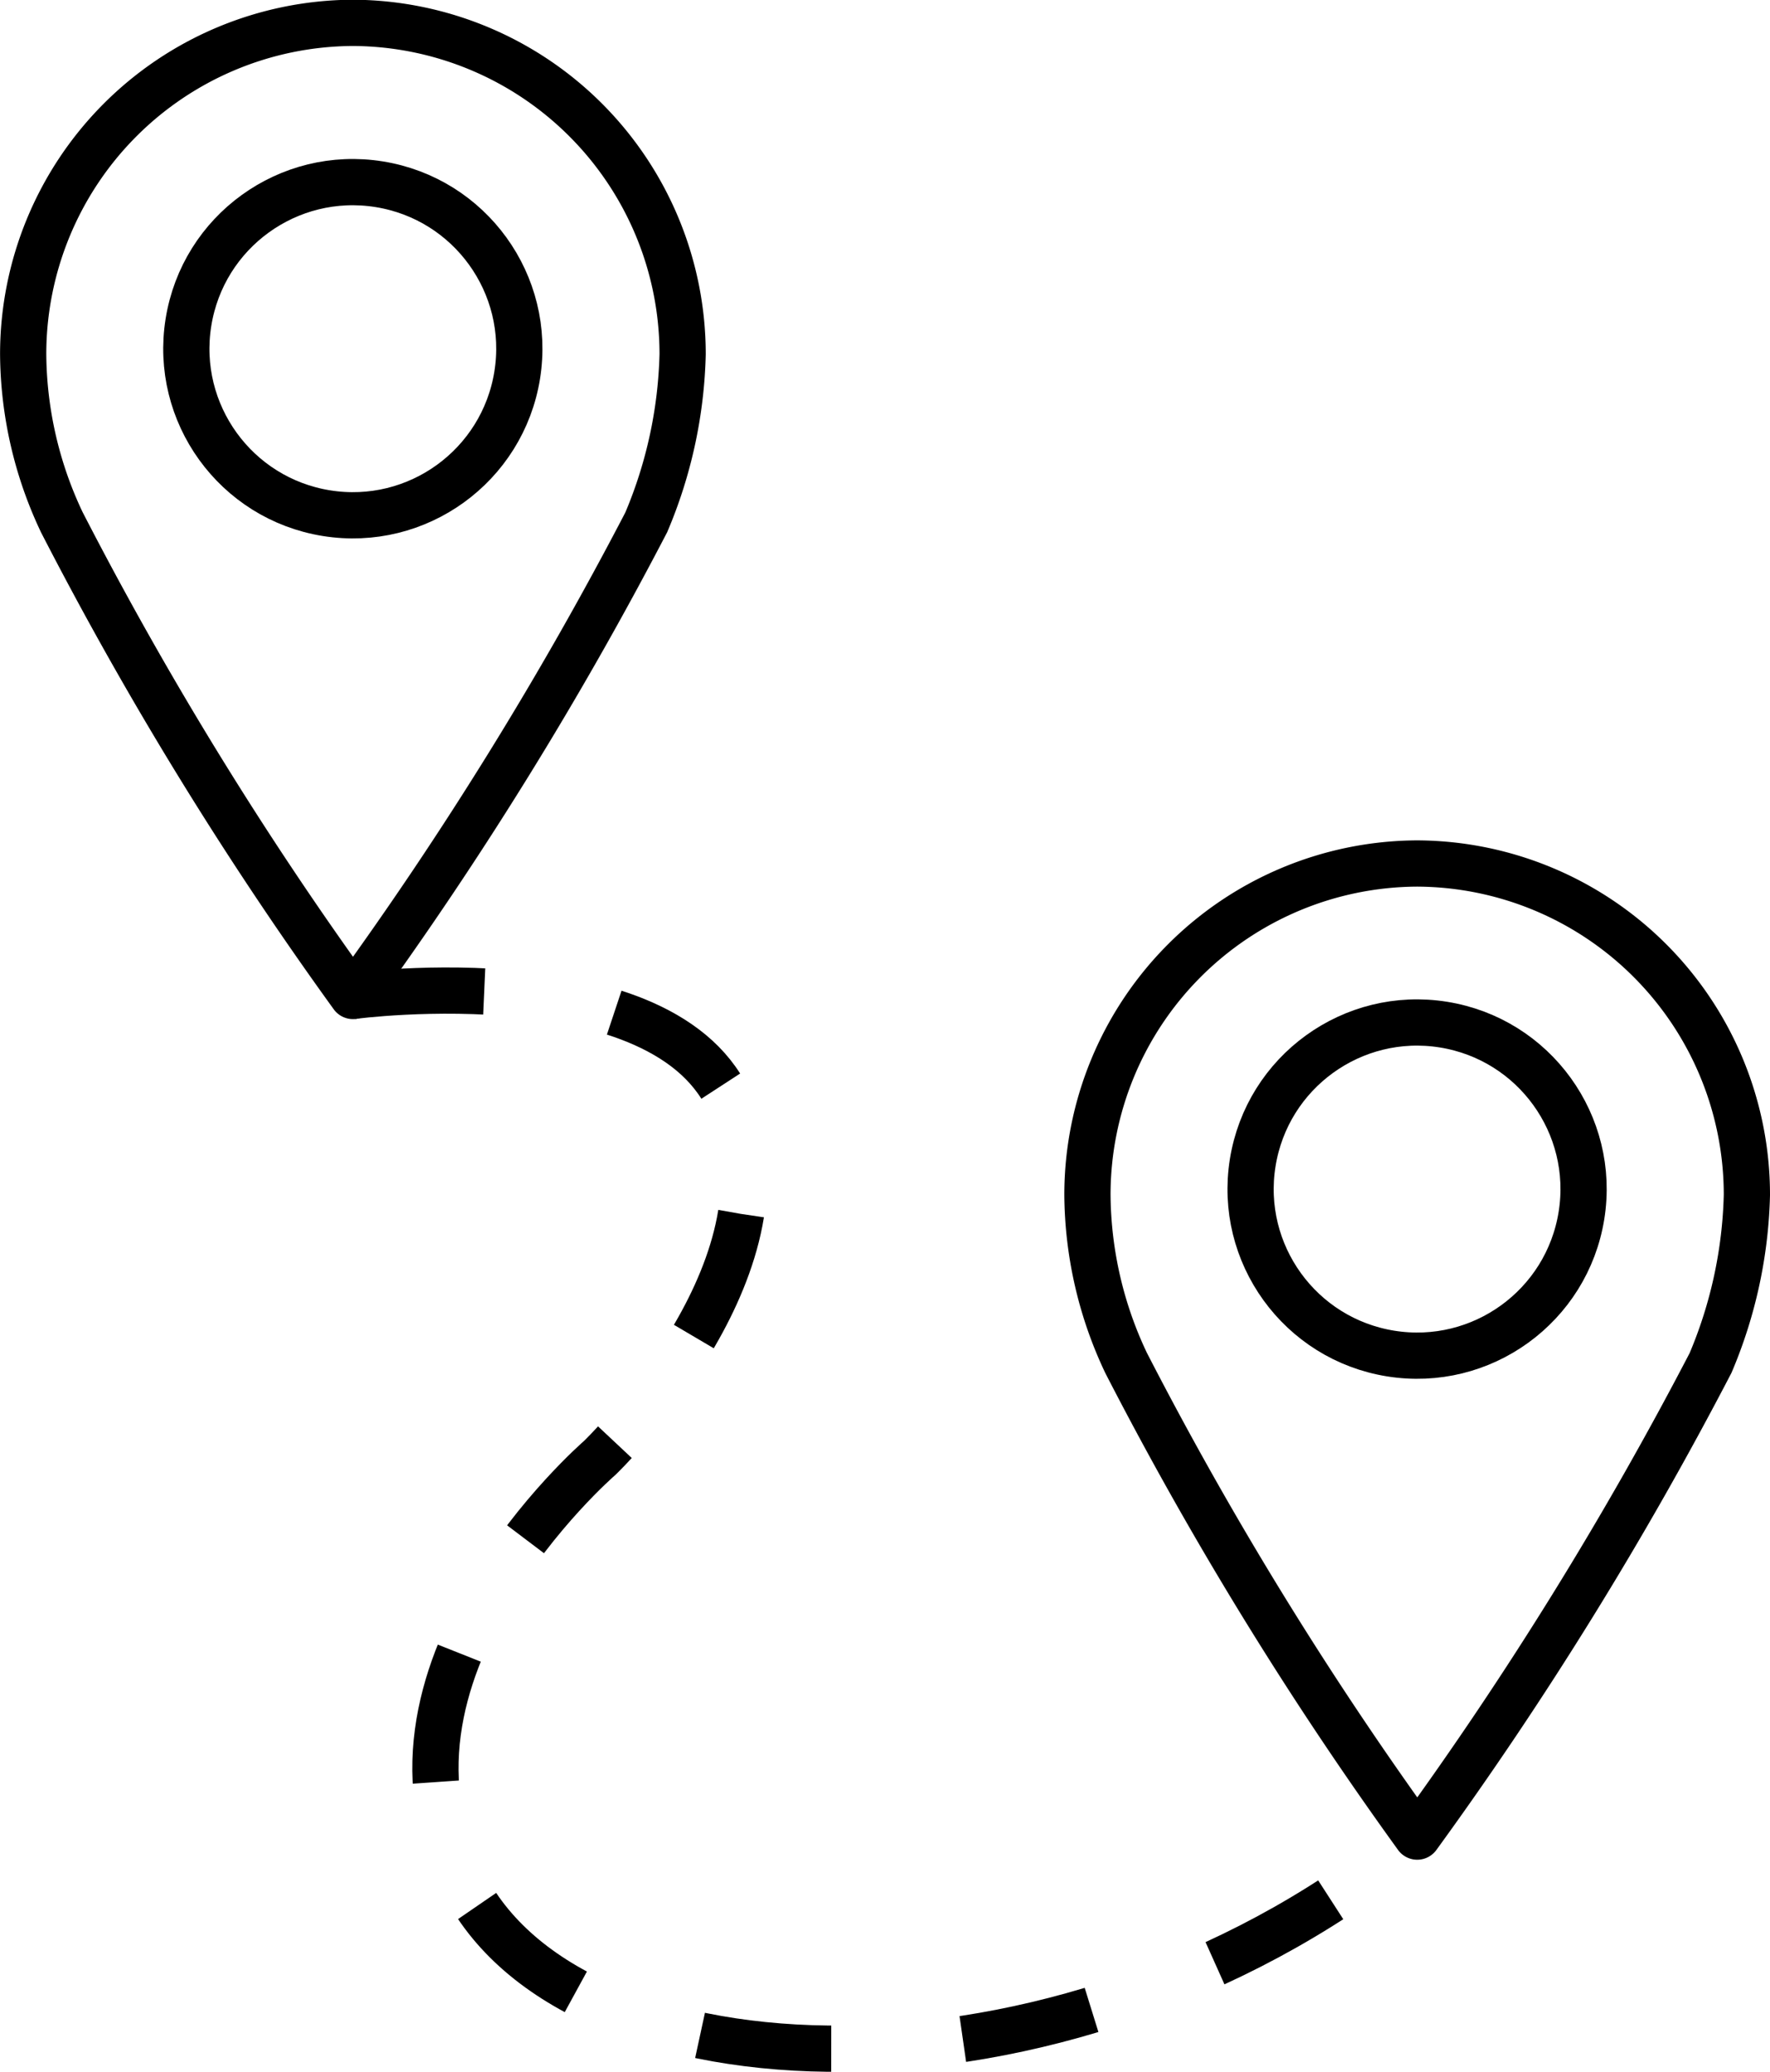
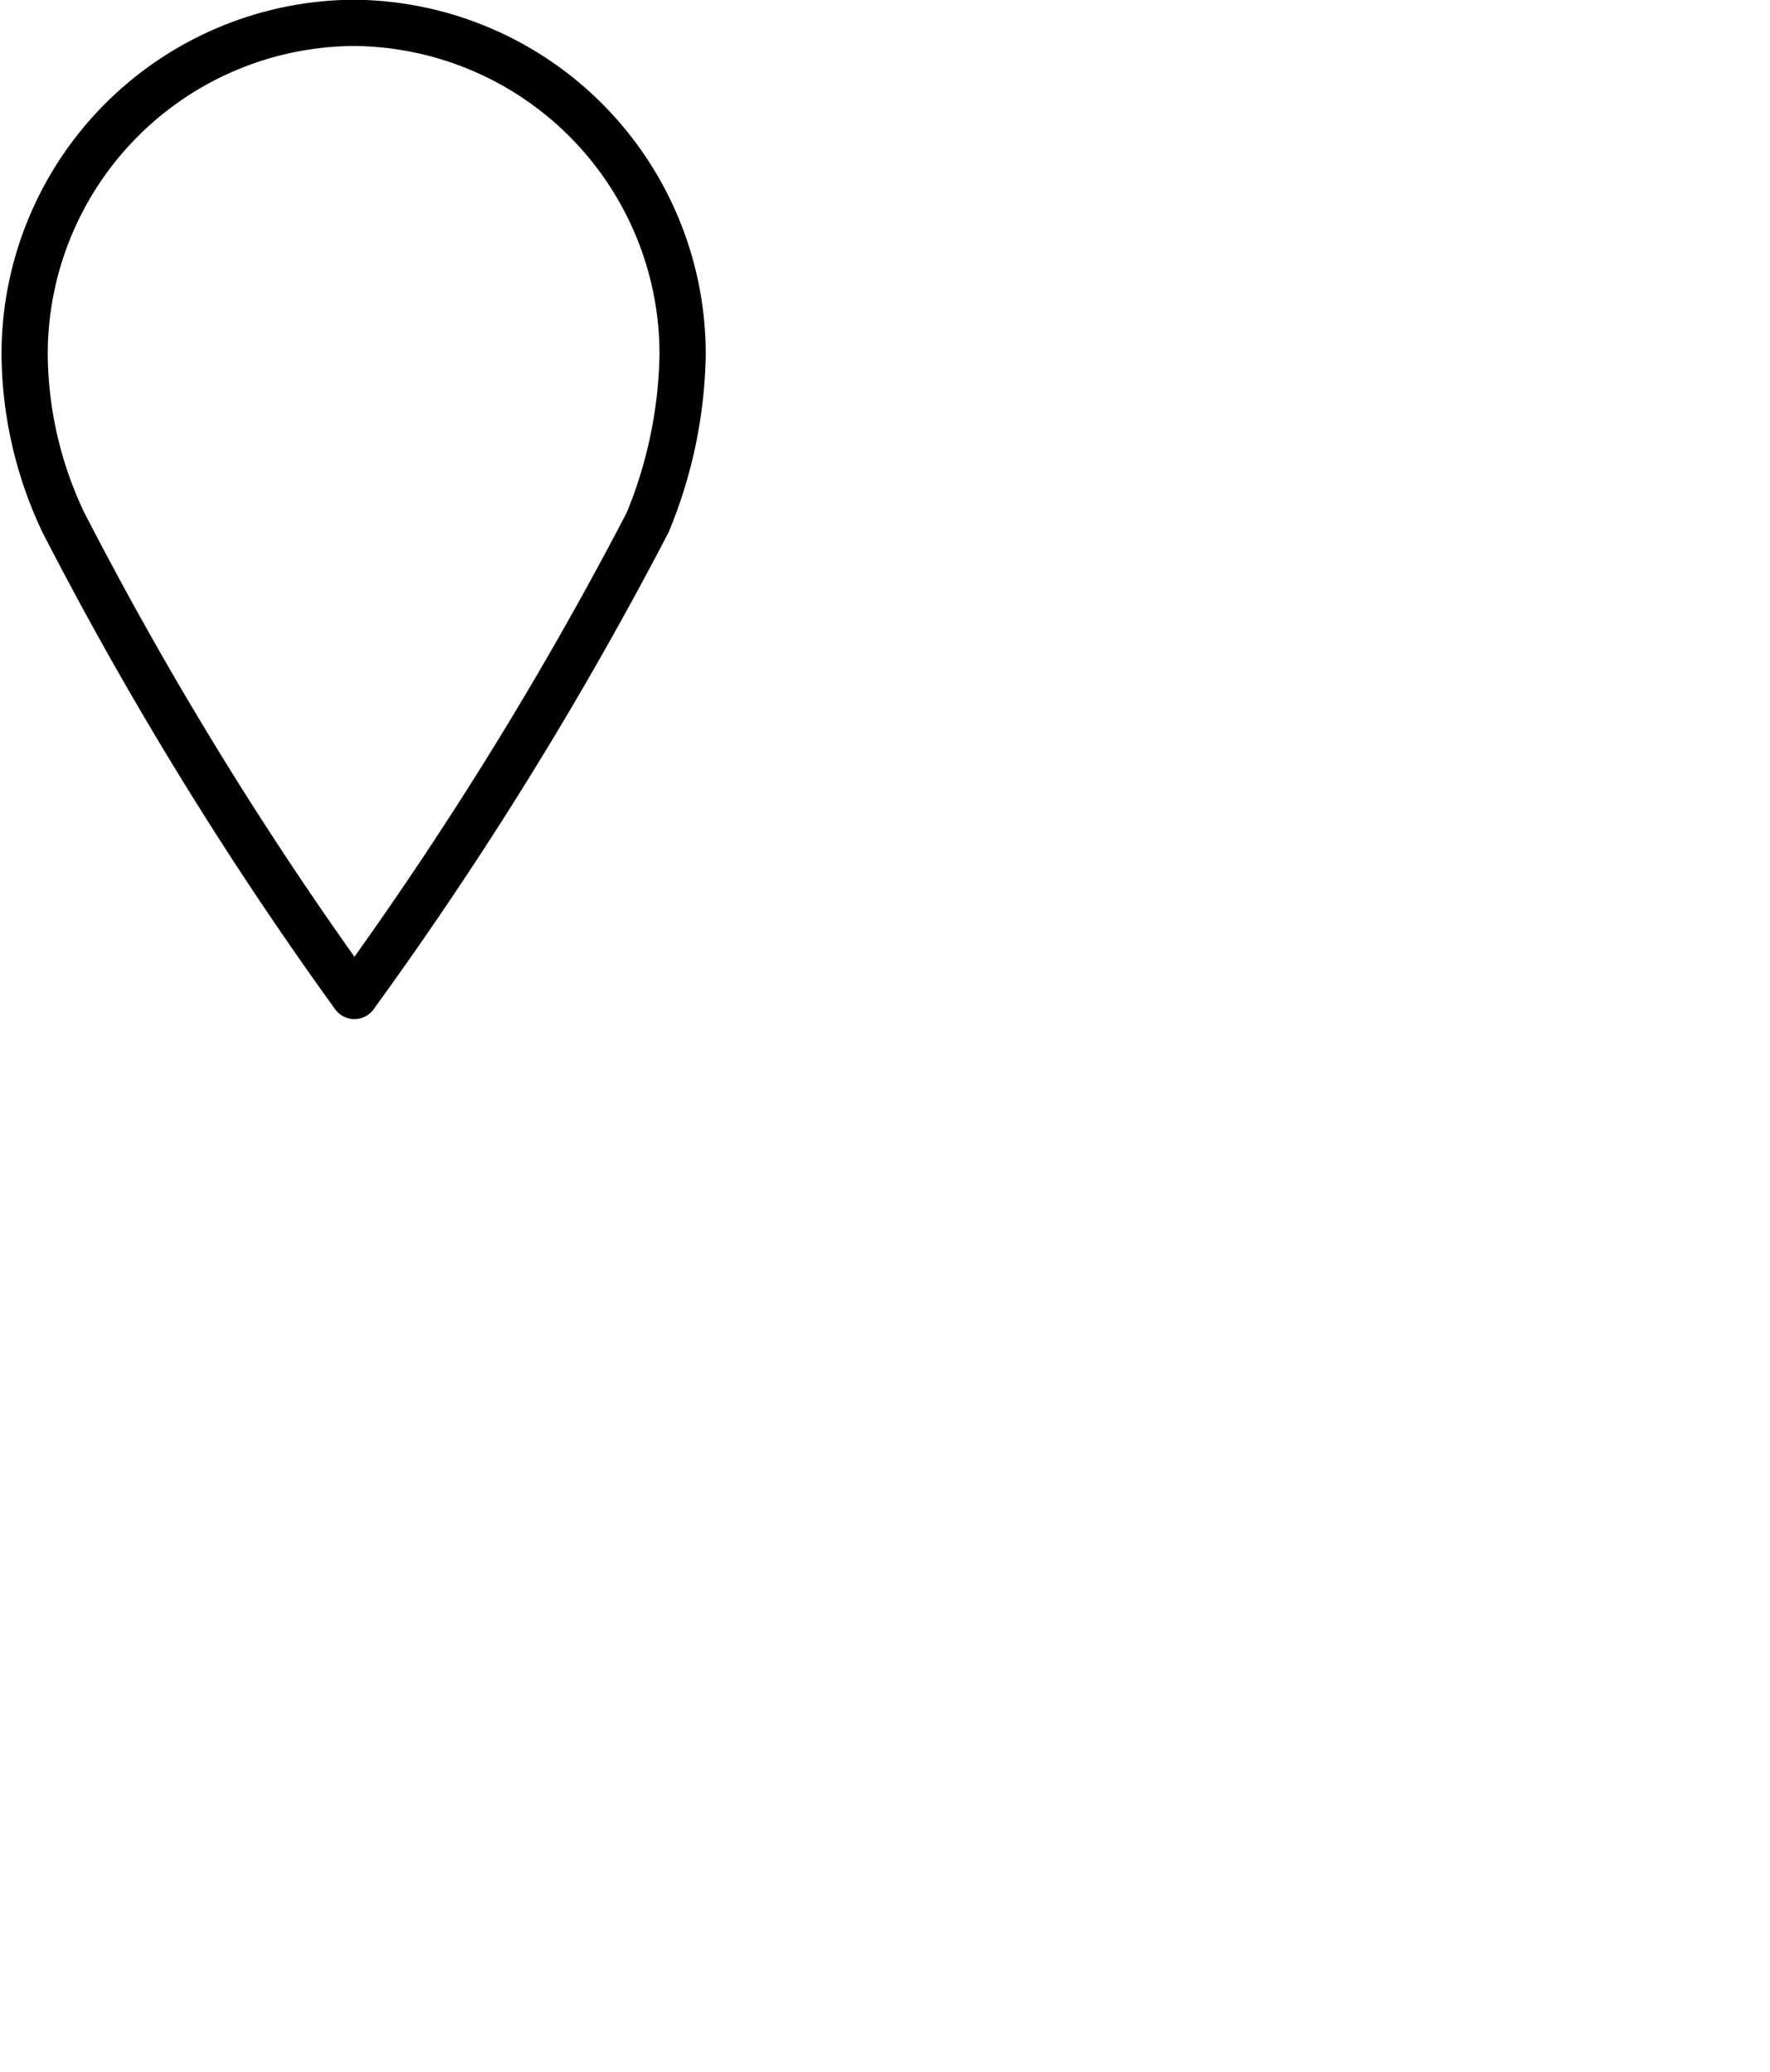
<svg xmlns="http://www.w3.org/2000/svg" width="26.803" height="31.361" viewBox="0 0 26.803 31.361">
  <g id="Groupe_1320" data-name="Groupe 1320" transform="translate(-325.297 -101.139)">
    <g id="Groupe_1316" data-name="Groupe 1316" transform="translate(325.647 101.489)">
      <g id="Groupe_1314" data-name="Groupe 1314" transform="translate(0 0)">
-         <path id="Tracé_1541" data-name="Tracé 1541" d="M335.634,106.5a5.015,5.015,0,0,0-4.982-5.015h-.022a5.015,5.015,0,0,0-4.982,5.015,6.014,6.014,0,0,0,.586,2.545,55.833,55.833,0,0,0,4.4,7.164.009.009,0,0,0,.015,0,56.715,56.715,0,0,0,4.434-7.164A6.933,6.933,0,0,0,335.634,106.5Z" transform="translate(-325.647 -101.489)" fill="none" stroke="#000" stroke-miterlimit="10" stroke-width="0.7" />
+         <path id="Tracé_1541" data-name="Tracé 1541" d="M335.634,106.5a5.015,5.015,0,0,0-4.982-5.015a5.015,5.015,0,0,0-4.982,5.015,6.014,6.014,0,0,0,.586,2.545,55.833,55.833,0,0,0,4.4,7.164.009.009,0,0,0,.015,0,56.715,56.715,0,0,0,4.434-7.164A6.933,6.933,0,0,0,335.634,106.5Z" transform="translate(-325.647 -101.489)" fill="none" stroke="#000" stroke-miterlimit="10" stroke-width="0.7" />
      </g>
      <g id="Groupe_1315" data-name="Groupe 1315" transform="translate(2.104 2.038)">
-         <circle id="Ellipse_59" data-name="Ellipse 59" cx="2.521" cy="2.521" r="2.521" transform="translate(0 4.979) rotate(-80.876)" fill="none" stroke="#000" stroke-miterlimit="10" stroke-width="0.7" />
-       </g>
+         </g>
    </g>
    <g id="Groupe_1319" data-name="Groupe 1319" transform="translate(341.763 114.208)">
      <g id="Groupe_1317" data-name="Groupe 1317" transform="translate(0)">
-         <path id="Tracé_1542" data-name="Tracé 1542" d="M545.14,271.85a5.015,5.015,0,0,0-4.982-5.015h-.022a5.015,5.015,0,0,0-4.982,5.015,6.015,6.015,0,0,0,.586,2.545,55.829,55.829,0,0,0,4.4,7.163.009.009,0,0,0,.016,0,56.729,56.729,0,0,0,4.434-7.164A6.934,6.934,0,0,0,545.14,271.85Z" transform="translate(-535.153 -266.835)" fill="none" stroke="#000" stroke-miterlimit="10" stroke-width="0.7" />
-       </g>
+         </g>
      <g id="Groupe_1318" data-name="Groupe 1318" transform="translate(2.104 2.038)">
-         <circle id="Ellipse_60" data-name="Ellipse 60" cx="2.521" cy="2.521" r="2.521" transform="translate(0 4.979) rotate(-80.876)" fill="none" stroke="#000" stroke-miterlimit="10" stroke-width="0.7" />
-       </g>
+         </g>
    </g>
-     <path id="Tracé_1543" data-name="Tracé 1543" d="M390.458,291.914s4.95-.664,5.782,1.792-2.037,5.2-2.037,5.2-3.809,3.294-2,6.546,9.3,3.393,14.384-.82" transform="translate(-59.825 -175.701)" fill="none" stroke="#000" stroke-miterlimit="10" stroke-width="0.7" stroke-dasharray="2" />
  </g>
</svg>